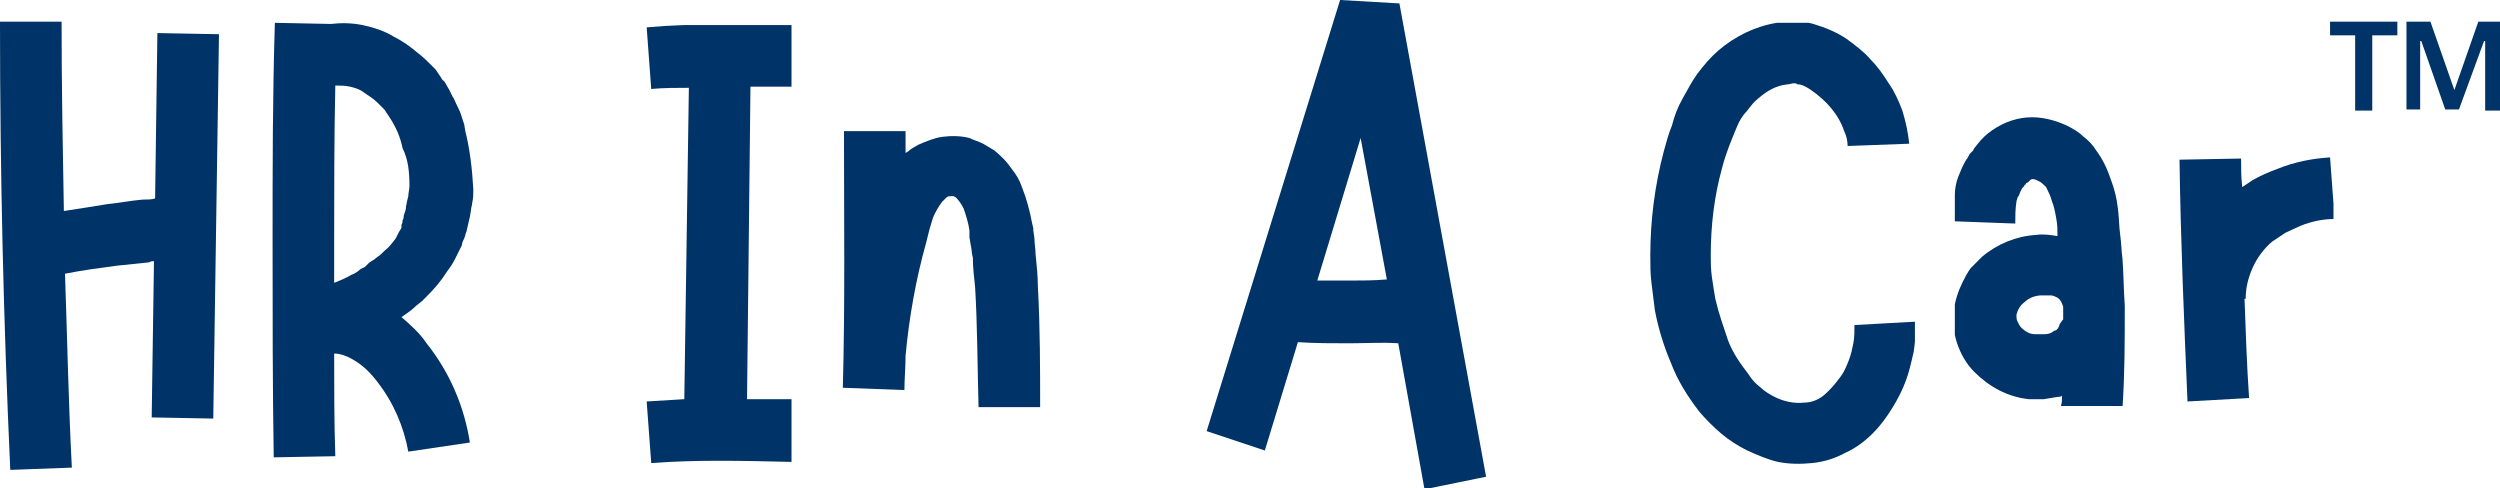
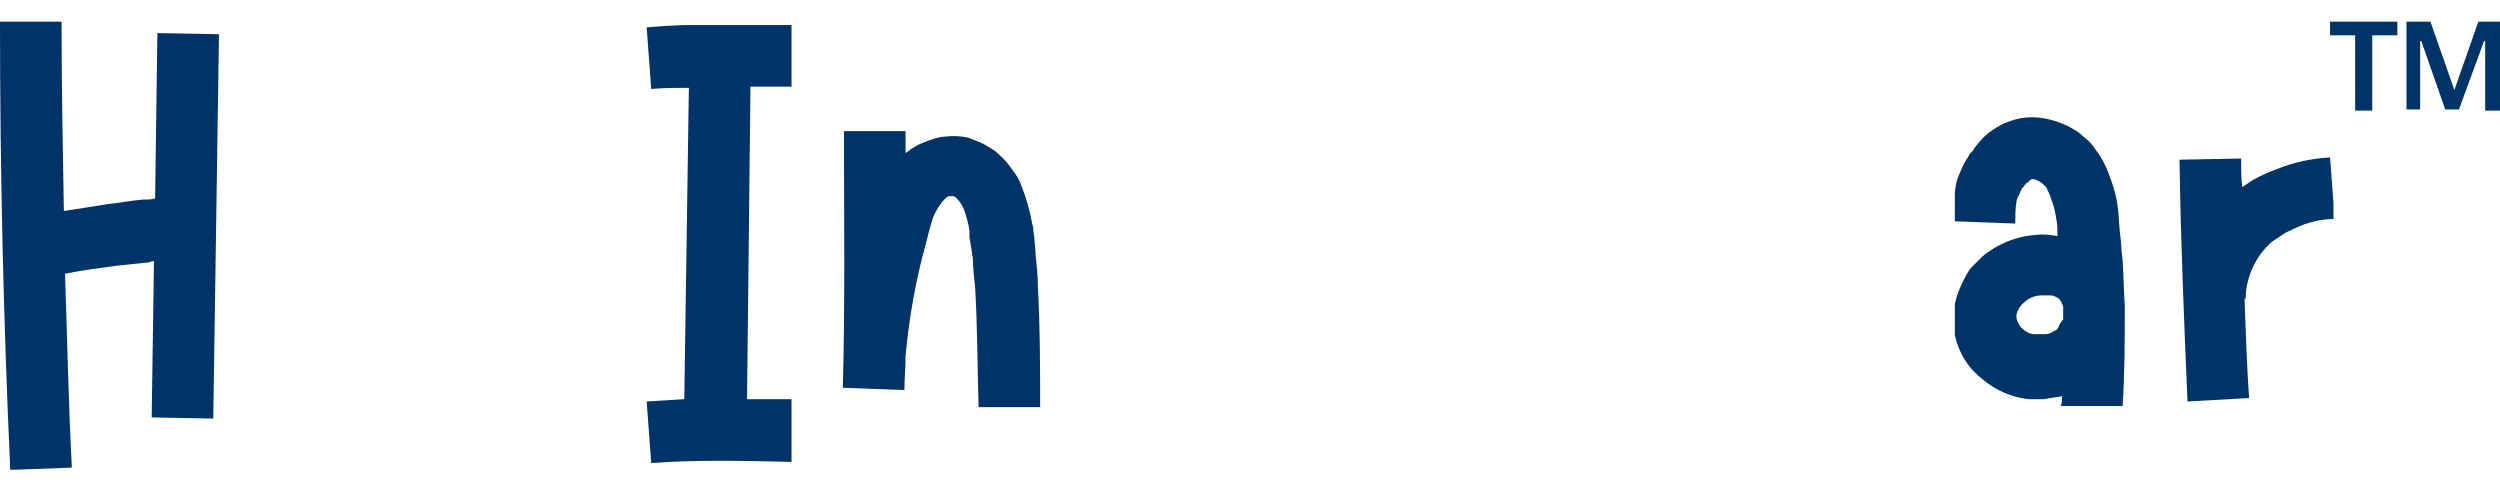
<svg xmlns="http://www.w3.org/2000/svg" xmlns:xlink="http://www.w3.org/1999/xlink" version="1.1" id="Layer_1" x="0px" y="0px" viewBox="0 0 219.2 42.8" style="enable-background:new 0 0 219.2 42.8;" xml:space="preserve">
  <style type="text/css">
	.st0{clip-path:url(#SVGID_2_);}
	.st1{fill:#003367;}
	.st2{clip-path:url(#SVGID_4_);}
	.st3{clip-path:url(#SVGID_6_);}
	.st4{clip-path:url(#SVGID_8_);}
	.st5{clip-path:url(#SVGID_10_);}
</style>
  <g>
    <defs>
      <rect id="SVGID_1_" y="1.9" width="19.2" height="39.3" />
    </defs>
    <clipPath id="SVGID_2_">
      <use xlink:href="#SVGID_1_" style="overflow:visible;" />
    </clipPath>
    <g id="XMLID_2_" class="st0">
      <path class="st1" d="M13.8,2.9l-0.2,14.5c-0.3,0.1-0.7,0.1-1.1,0.1c-1.1,0.1-2.1,0.3-3.1,0.4c-1.2,0.2-2.5,0.4-3.8,0.6    C5.5,13,5.4,7.4,5.4,1.9L0,1.9C0,15,0.3,28.1,0.9,41.2L6.3,41C6,35.3,5.9,29.7,5.7,24c1.5-0.3,3-0.5,4.5-0.7l2.9-0.3    c0.1-0.1,0.3-0.1,0.4-0.1l-0.2,13.7l5.4,0.1L19.2,3L13.8,2.9z" />
    </g>
  </g>
  <g id="glyph1-2">
-     <path class="st1" d="M40.8,11.5l-0.1-0.6l-0.2-0.6c-0.1-0.4-0.3-0.8-0.5-1.2c-0.1-0.2-0.2-0.5-0.3-0.6c-0.1-0.2-0.2-0.4-0.3-0.6   L39,7.2L38.8,7c-0.1-0.1-0.1-0.2-0.2-0.3l-0.4-0.6l-0.5-0.5c-0.3-0.3-0.6-0.6-1-0.9c-0.7-0.6-1.4-1.1-2.2-1.5   c-0.8-0.5-1.8-0.8-2.7-1C30.8,2,29.9,2,29,2.1L24.1,2c-0.2,6.4-0.2,12.7-0.2,19.1s0,12.7,0.1,19l5.4-0.1c-0.1-3-0.1-6-0.1-9   c0.5,0,1.1,0.2,1.6,0.5c0.9,0.5,1.6,1.2,2.2,2c1.4,1.8,2.3,3.9,2.7,6.1l5.4-0.8c-0.5-3.2-1.8-6.2-3.8-8.7c-0.6-0.9-1.4-1.6-2.2-2.3   l0.3-0.2c0.3-0.2,0.7-0.5,1-0.8l0.5-0.4l0.5-0.5c0.6-0.6,1.2-1.3,1.7-2.1c0.3-0.4,0.5-0.7,0.7-1.1c0.1-0.2,0.2-0.4,0.3-0.6l0.3-0.6   c0-0.2,0.1-0.4,0.2-0.6c0.1-0.2,0.1-0.4,0.2-0.6c0.1-0.4,0.2-0.9,0.3-1.3l0.1-0.6c0-0.2,0.1-0.4,0.1-0.6c0.1-0.4,0.1-0.8,0.1-1.2   C41.4,14.8,41.2,13.1,40.8,11.5z M35.9,16.3c0,0.3-0.1,0.6-0.1,0.9l-0.1,0.4l-0.1,0.5c0,0.3-0.1,0.5-0.2,0.8c0,0.1,0,0.3-0.1,0.4   c0,0.1,0,0.3-0.1,0.4L35.2,20c-0.1,0.1-0.1,0.2-0.2,0.3c-0.1,0.2-0.2,0.4-0.3,0.6c-0.3,0.4-0.6,0.8-1,1.1l-0.3,0.3L33,22.6   c-0.2,0.2-0.5,0.3-0.7,0.5L32,23.4l-0.4,0.2c-0.2,0.2-0.5,0.4-0.8,0.5c-0.5,0.3-1,0.5-1.5,0.7v-3.7c0-4.5,0-9,0.1-13.6   c0.4,0,0.9,0,1.3,0.1c0.4,0.1,0.8,0.2,1.2,0.5c0.4,0.3,0.8,0.5,1.2,0.9c0.2,0.2,0.5,0.5,0.6,0.6c0.1,0.1,0.1,0.2,0.2,0.3l0.2,0.3   c0.6,0.9,1,1.8,1.2,2.8C35.8,14,35.9,15.1,35.9,16.3z" />
-   </g>
+     </g>
  <g>
    <defs>
      <rect id="SVGID_3_" x="56.7" y="2.2" width="12.7" height="38.5" />
    </defs>
    <clipPath id="SVGID_4_">
      <use xlink:href="#SVGID_3_" style="overflow:visible;" />
    </clipPath>
    <g class="st2">
      <path class="st1" d="M65.8,7.6h3.6V2.2C65.3,2.2,61,2,56.7,2.4l0.4,5.4c1.1-0.1,2.2-0.1,3.3-0.1L60,35l-3.3,0.2l0.4,5.4    c4-0.3,8-0.2,12.3-0.1V35h-3.9L65.8,7.6z" />
    </g>
  </g>
  <g id="glyph1-4">
    <path class="st1" d="M91,25.1c0-0.9-0.1-1.8-0.2-2.8c0-0.5-0.1-0.9-0.1-1.4l-0.1-0.7V20l-0.1-0.4c-0.2-1.1-0.5-2.2-0.9-3.2   c-0.2-0.6-0.5-1.1-0.9-1.6c-0.4-0.6-0.9-1.1-1.5-1.6c-0.3-0.2-0.7-0.4-1-0.6c-0.4-0.2-0.8-0.3-1.2-0.5c-0.8-0.2-1.6-0.2-2.4-0.1   c-0.7,0.1-1.4,0.4-2.1,0.7c-0.3,0.2-0.6,0.3-0.9,0.6c-0.1,0-0.1,0.1-0.2,0.1v-1.9h-5.4c0,7.6,0.1,15.1-0.1,22.5l5.4,0.2   c0-1,0.1-2,0.1-3c0.3-3.3,0.9-6.7,1.8-9.9l0.3-1.2c0.1-0.3,0.2-0.7,0.3-1c0.2-0.5,0.5-1,0.8-1.4c0.1-0.1,0.1-0.1,0.2-0.2   c0.1-0.1,0.1-0.1,0.2-0.2c0.1-0.1,0.3-0.1,0.4-0.1h0.2l0.2,0.1c0.3,0.3,0.5,0.6,0.7,1c0.2,0.6,0.4,1.2,0.5,1.9v0.3l0,0.3l0.1,0.6   c0.1,0.4,0.1,0.9,0.2,1.2c0,0.8,0.1,1.7,0.2,2.6c0.2,3.4,0.2,6.9,0.3,10.5l5.4,0C91.2,32.3,91.2,28.8,91,25.1z" />
  </g>
  <g id="glyph1-5">
-     <path class="st1" d="M130.3,41.8l-7.6-41.5L117.5,0l-11.7,37.8l5.1,1.7l2.9-9.5c1.5,0.1,3,0.1,4.5,0.1s2.9-0.1,4.3,0l2.3,12.8   L130.3,41.8z M118.2,24.6h-2.7l3.8-12.5l2.3,12.4C120.5,24.6,119.3,24.6,118.2,24.6z" />
-   </g>
+     </g>
  <g>
    <defs>
      <rect id="SVGID_5_" x="144.6" y="2" width="23.3" height="38.9" />
    </defs>
    <clipPath id="SVGID_6_">
      <use xlink:href="#SVGID_5_" style="overflow:visible;" />
    </clipPath>
    <g class="st3">
-       <path class="st1" d="M168,28.2l-5.4,0.3c0,0.5,0,1.1-0.1,1.6c-0.1,0.5-0.2,1-0.4,1.5c-0.2,0.5-0.4,1-0.7,1.4    c-0.3,0.4-0.6,0.8-1,1.2c-0.3,0.3-0.6,0.6-1,0.8c-0.4,0.2-0.8,0.3-1.2,0.3c-0.9,0.1-1.8-0.1-2.6-0.5c-0.4-0.2-0.9-0.5-1.2-0.8    c-0.4-0.3-0.8-0.7-1.1-1.2c-0.7-0.9-1.4-1.9-1.8-3c-0.4-1.2-0.8-2.3-1.1-3.6c-0.1-0.6-0.2-1.2-0.3-1.9s-0.1-1.3-0.1-1.9    c0-2.6,0.3-5.2,1-7.7c0.3-1.2,0.8-2.4,1.3-3.6c0.2-0.5,0.5-1,0.9-1.4c0.3-0.4,0.6-0.8,1-1.1c0.7-0.6,1.5-1.1,2.5-1.2    c0.2,0,0.4-0.1,0.6-0.1c0.1,0,0.2,0,0.3,0.1h0.2c0.4,0.1,0.7,0.3,1,0.5c1.3,0.9,2.4,2.1,2.9,3.6c0.2,0.4,0.3,0.9,0.3,1.3l5.4-0.2    c-0.1-1-0.3-1.9-0.6-2.9c-0.3-0.8-0.7-1.7-1.2-2.4c-0.5-0.8-1-1.5-1.6-2.1c-0.6-0.7-1.3-1.2-2.1-1.8c-0.9-0.6-1.9-1-2.9-1.3    l-0.4-0.1l-0.2-0.1H158c-0.2,0-0.5-0.1-0.7-0.1c-0.5,0-1,0.1-1.5,0.2c-1.9,0.3-3.7,1.2-5.1,2.4c-0.7,0.6-1.3,1.3-1.9,2.1    c-0.5,0.7-0.9,1.5-1.3,2.2c-0.4,0.7-0.7,1.5-0.9,2.3c-0.3,0.7-0.5,1.5-0.7,2.2c-0.8,3-1.2,6.1-1.2,9.2c0,0.8,0,1.6,0.1,2.4    c0.1,0.8,0.2,1.6,0.3,2.4c0.3,1.6,0.8,3.2,1.4,4.6c0.6,1.6,1.5,3,2.5,4.3c0.6,0.7,1.2,1.3,1.9,1.9c0.7,0.6,1.5,1.1,2.3,1.5    c0.9,0.4,1.8,0.8,2.7,1c1,0.2,2,0.2,3,0.1c1-0.1,2-0.4,2.9-0.9c0.9-0.4,1.7-1,2.4-1.7c0.7-0.7,1.2-1.4,1.7-2.2    c0.5-0.8,0.9-1.6,1.2-2.4c0.3-0.8,0.5-1.7,0.7-2.6C167.9,30.1,168,29.1,168,28.2z" />
-     </g>
+       </g>
  </g>
  <g>
    <defs>
      <rect id="SVGID_7_" x="171.4" y="10.2" width="14.9" height="25.4" />
    </defs>
    <clipPath id="SVGID_8_">
      <use xlink:href="#SVGID_7_" style="overflow:visible;" />
    </clipPath>
    <g class="st4">
      <path class="st1" d="M186.3,27v-0.2c-0.1-1.4-0.1-2.7-0.2-4.1c-0.1-0.7-0.1-1.4-0.2-2.1c-0.1-0.7-0.1-1.5-0.2-2.3    c-0.1-0.9-0.3-1.7-0.6-2.5c-0.3-0.9-0.7-1.8-1.3-2.6c-0.3-0.5-0.7-0.9-1.1-1.2c-0.4-0.4-0.9-0.7-1.5-1c-1.1-0.5-2.3-0.8-3.5-0.7    c-1.2,0.1-2.4,0.6-3.4,1.4c-0.5,0.4-0.8,0.8-1.2,1.3l-0.1,0.2l-0.1,0.1l-0.2,0.2c-0.1,0.2-0.2,0.4-0.3,0.5c-0.3,0.5-0.5,1-0.7,1.5    c-0.2,0.5-0.3,1.1-0.3,1.6c-0.1,0.8-0.1,1.5-0.1,2.3l5.4,0.2c0-0.6,0-1.3,0.1-1.9c0-0.1,0.1-0.3,0.1-0.4c0.1-0.1,0.2-0.3,0.2-0.4    l0.2-0.4l0.2-0.2l0-0.1l0.1,0c0-0.1,0.1-0.2,0.2-0.2c0.1-0.1,0.1-0.1,0.2-0.2c0,0,0.1-0.1,0.2-0.1c0.2,0,0.4,0.1,0.6,0.2    c0.2,0.1,0.4,0.3,0.6,0.5c0.2,0.4,0.4,0.8,0.5,1.2c0.2,0.5,0.3,1,0.4,1.6c0.1,0.5,0.1,1,0.1,1.5c-0.6-0.1-1.2-0.2-1.9-0.1    c-1.7,0.1-3.4,0.8-4.7,1.9c-0.3,0.3-0.7,0.7-1,1c-0.3,0.4-0.5,0.8-0.7,1.2c-0.4,0.8-0.7,1.7-0.8,2.6c-0.1,1,0,1.9,0.3,2.8    c0.3,0.9,0.8,1.8,1.5,2.5c1.3,1.3,2.9,2.2,4.8,2.4h1.3l1.2-0.2c0.1,0,0.3,0,0.4-0.1c0,0.3,0,0.6-0.1,0.9l5.4,0.2    C186.3,32.7,186.3,29.9,186.3,27z M180.1,29c-0.2,0.2-0.5,0.3-0.8,0.3c-0.2,0-0.3,0-0.5,0h-0.4c-0.5,0-0.9-0.3-1.2-0.6    c-0.1-0.1-0.2-0.3-0.3-0.5c-0.1-0.2-0.1-0.4-0.1-0.6c0.1-0.4,0.3-0.8,0.7-1.1c0.4-0.4,1-0.6,1.5-0.6c0.3,0,0.5,0,0.8,0    c0.2,0,0.4,0.1,0.6,0.2c0.3,0.2,0.4,0.5,0.5,0.8v1.1c-0.1,0.1-0.2,0.3-0.3,0.4C180.5,28.8,180.3,29,180.1,29L180.1,29z" />
    </g>
  </g>
  <g>
    <defs>
      <rect id="SVGID_9_" x="191.1" y="13.8" width="13.5" height="21.5" />
    </defs>
    <clipPath id="SVGID_10_">
      <use xlink:href="#SVGID_9_" style="overflow:visible;" />
    </clipPath>
    <g class="st5">
      <path class="st1" d="M204.3,13.8c-1.6,0.1-3.1,0.4-4.6,1c-0.8,0.3-1.5,0.6-2.2,1c-0.3,0.2-0.6,0.4-0.9,0.6    c-0.1-0.8-0.1-1.6-0.1-2.5l-5.4,0.1c0.1,7.1,0.4,14.2,0.7,21.2l5.4-0.3c-0.2-2.9-0.3-5.9-0.4-8.7h0.1c0-0.9,0.2-1.8,0.6-2.7    c0.4-0.9,1-1.7,1.7-2.3l0.3-0.2l0.3-0.2l0.6-0.4c0.4-0.2,0.9-0.4,1.3-0.6c1-0.4,2-0.6,3-0.6L204.3,13.8z" />
    </g>
  </g>
  <g id="glyph2-1">
    <path class="st1" d="M211,9.6V1.9h2.1l2.1,6l2.1-6h2v7.8h-1.4V5.1c0-0.1,0-0.4,0-0.7c0-0.3,0-0.6,0-0.8h-0.1l-2.2,6h-1.2l-2.1-6   h-0.1c0,0.2,0,0.5,0,0.8c0,0.3,0,0.5,0,0.6v4.6H211z M206.5,9.6V3.1h-2.2V1.9h5.9v1.2h-2.2v6.6H206.5z" />
  </g>
</svg>